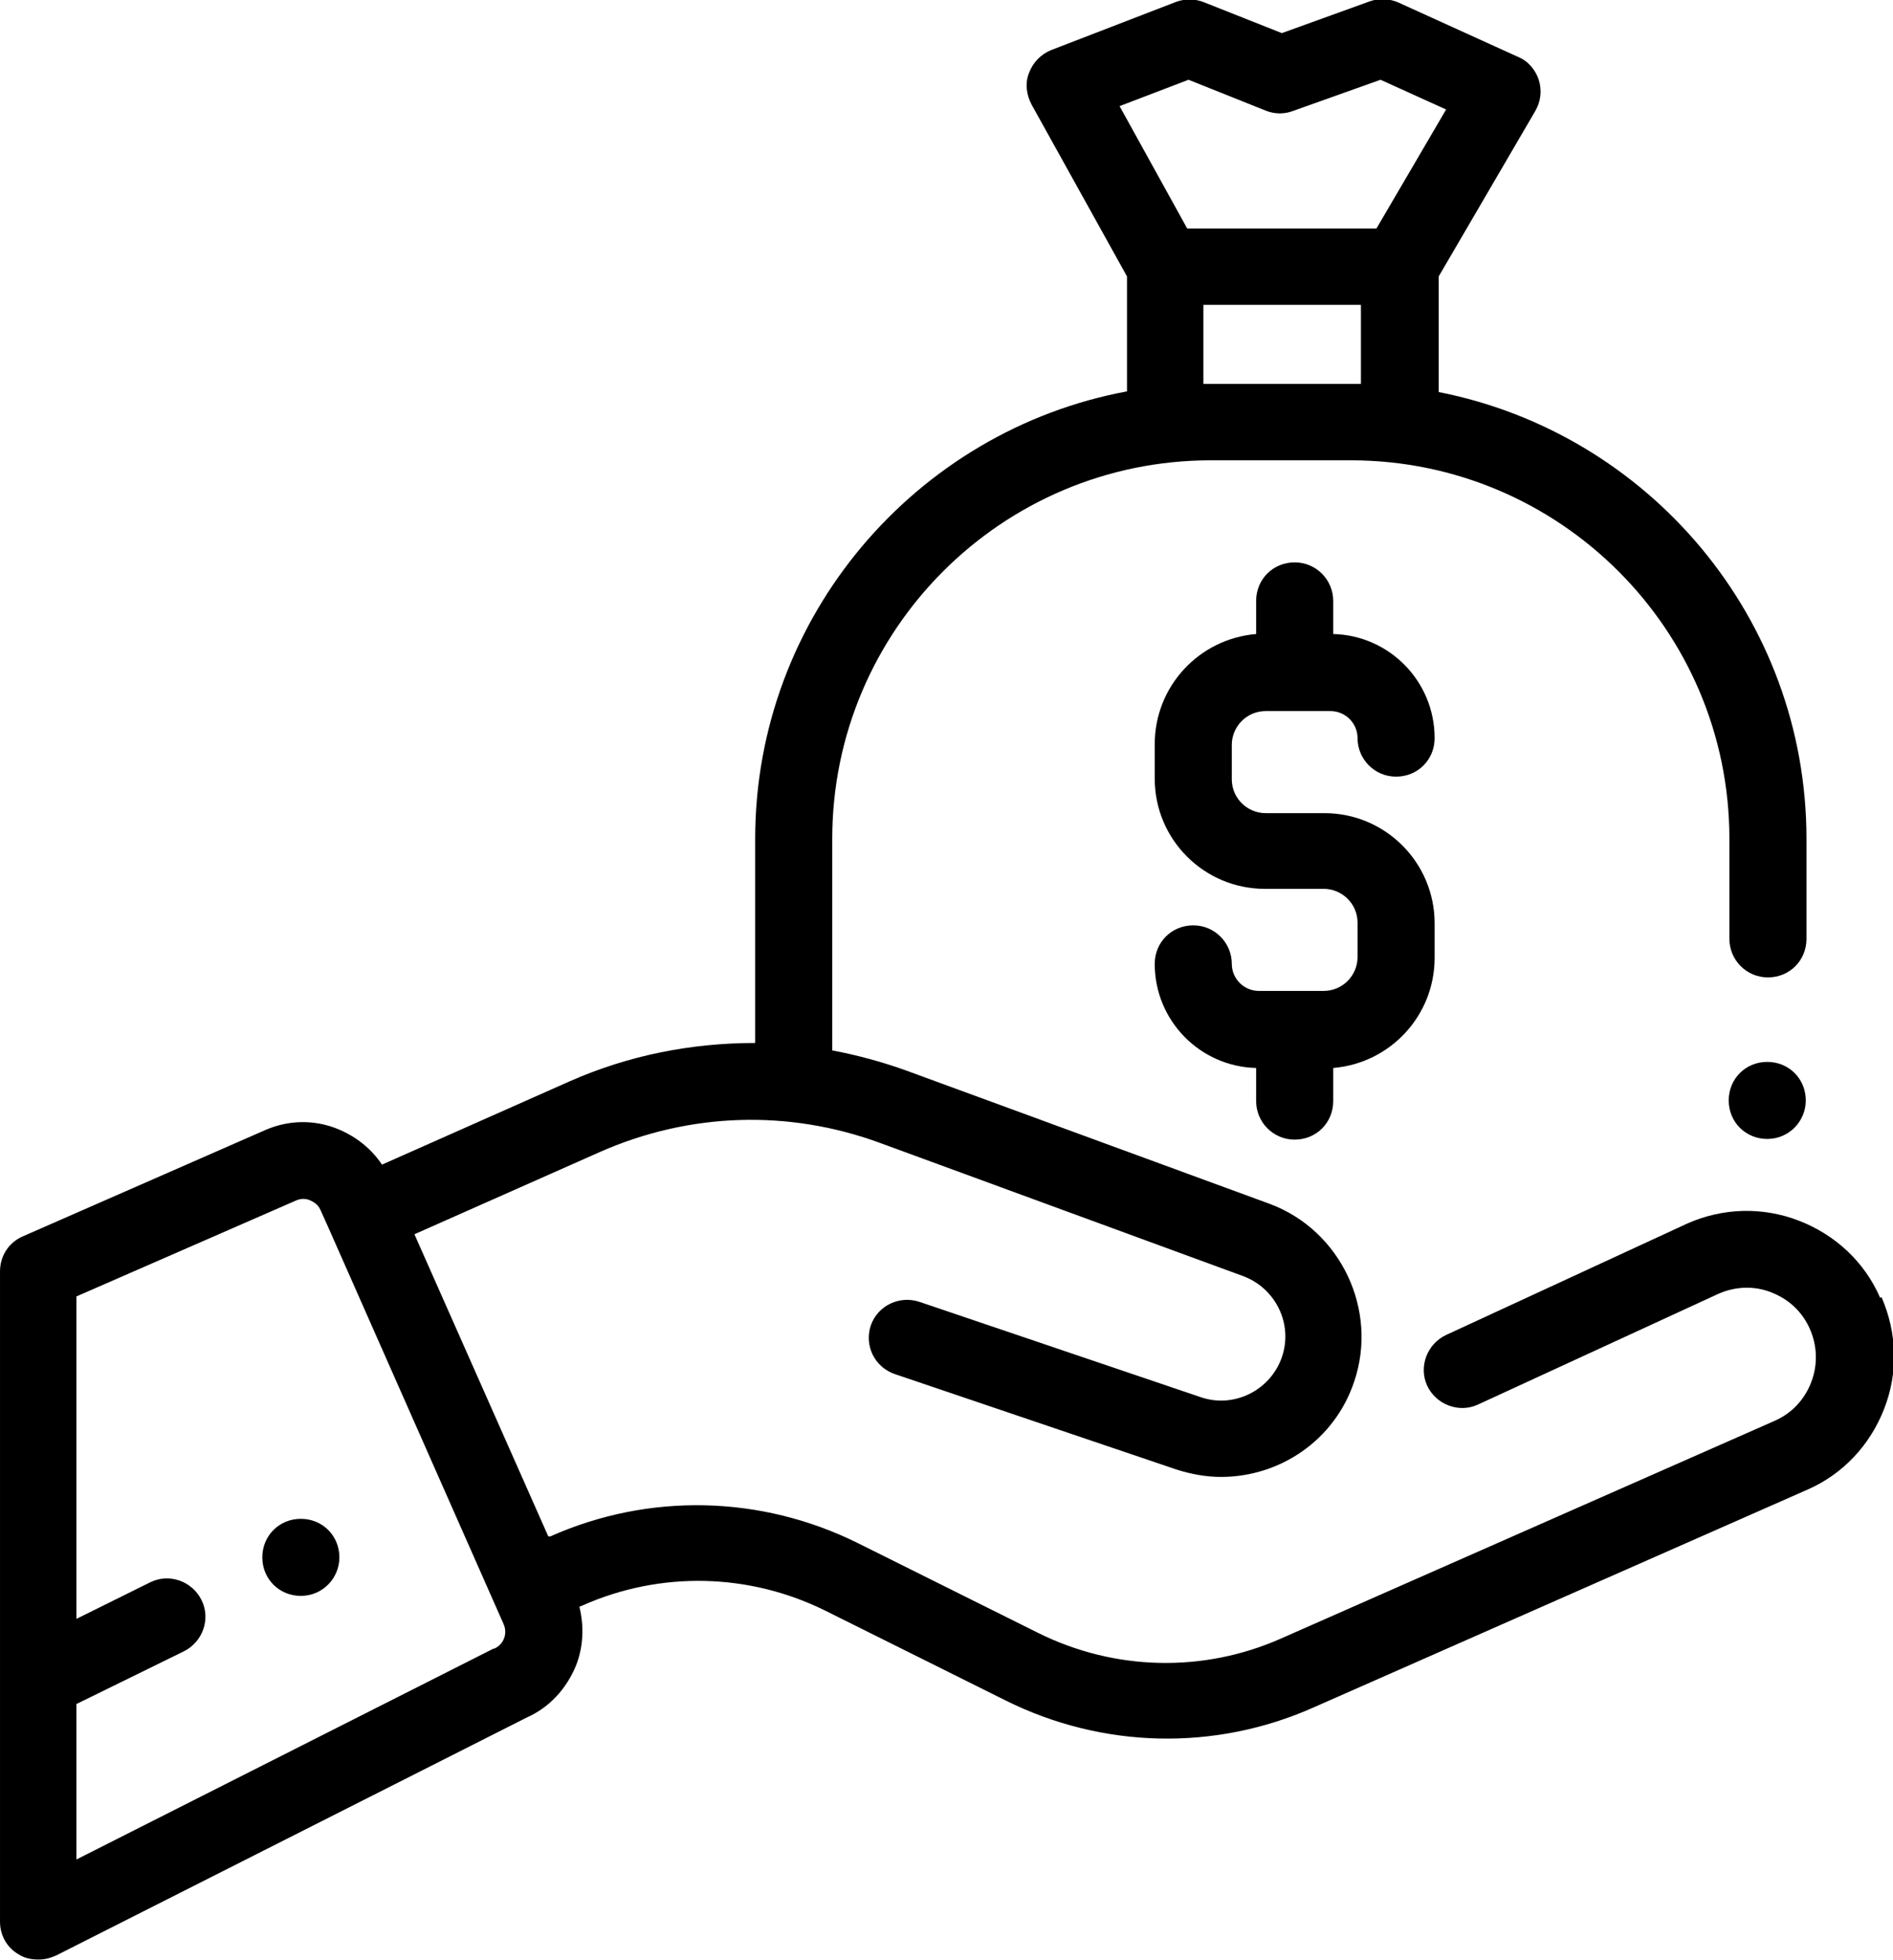
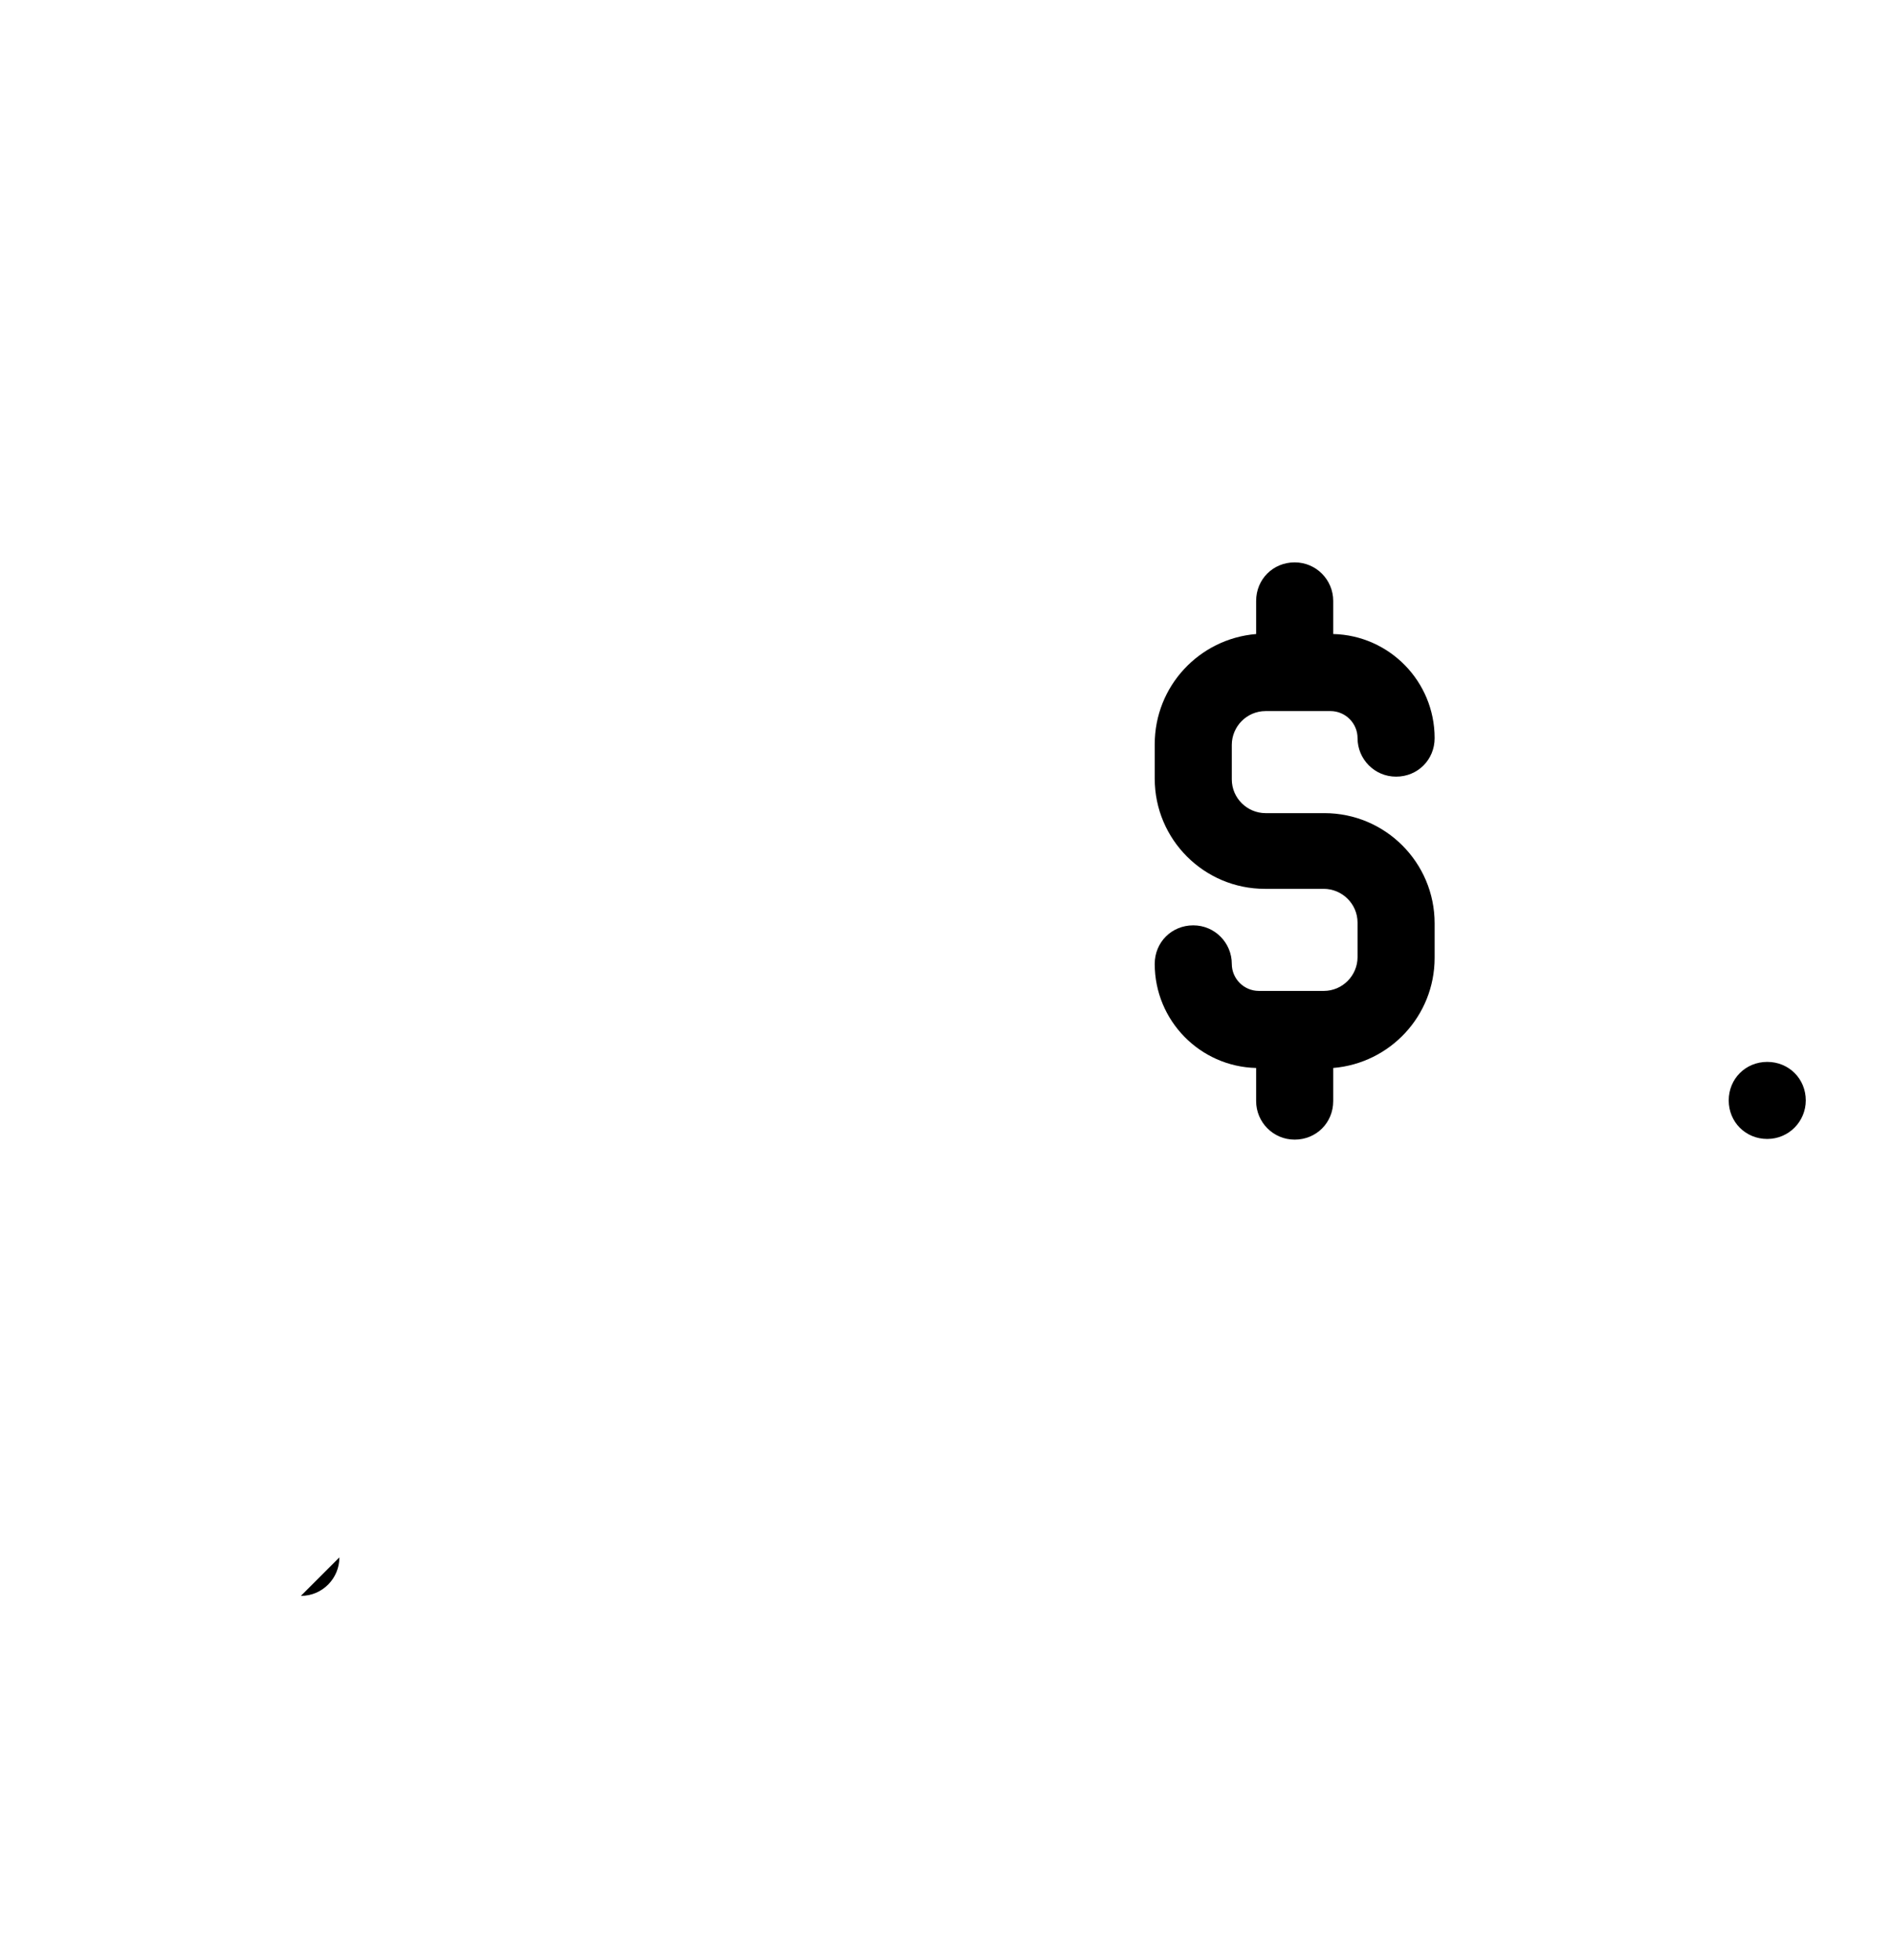
<svg xmlns="http://www.w3.org/2000/svg" id="Layer_1" viewBox="0 0 28 29">
  <defs>
    <style>.cls-1{stroke-width:0px;}</style>
  </defs>
-   <path class="cls-1" d="m5.02,23.04c0,.31-.25.57-.57.57s-.57-.25-.57-.57.25-.57.57-.57.57.25.57.57h0Zm0,0" />
+   <path class="cls-1" d="m5.02,23.04c0,.31-.25.57-.57.57h0Zm0,0" />
  <path class="cls-1" d="m26.71,16.28c0,.31-.25.57-.57.57s-.57-.25-.57-.57.25-.57.57-.57.57.25.57.57h0Zm0,0" />
  <path class="cls-1" d="m19.59,12.03h-.87c-.27,0-.5-.22-.5-.5v-.51c0-.27.22-.5.5-.5h.96c.22,0,.4.18.4.4,0,.31.25.57.57.57s.57-.25.57-.57c0-.84-.67-1.52-1.5-1.54v-.49c0-.31-.25-.57-.57-.57s-.57.25-.57.57v.49c-.84.07-1.5.77-1.5,1.63v.51c0,.9.73,1.63,1.63,1.63h.87c.27,0,.5.22.5.5v.51c0,.27-.22.5-.5.5h-.96c-.22,0-.4-.18-.4-.4,0-.31-.25-.57-.57-.57s-.57.25-.57.57c0,.84.67,1.52,1.5,1.54v.49c0,.31.25.57.57.57s.57-.25.57-.57v-.49c.84-.07,1.5-.77,1.5-1.63v-.51c0-.9-.73-1.63-1.63-1.63h0Zm0,0" />
-   <path class="cls-1" d="m27.81,19.2c-.23-.53-.66-.93-1.2-1.14-.54-.21-1.13-.19-1.65.04,0,0,0,0,0,0l-3.57,1.65c-.28.13-.41.47-.28.75.13.28.47.41.75.28l3.56-1.64c.25-.11.53-.12.78-.02.26.1.46.29.57.54.11.25.12.53.02.79-.1.26-.29.46-.54.57l-7.3,3.22c-1.15.51-2.46.48-3.59-.08l-2.67-1.33c-1.43-.71-3.09-.75-4.55-.1h-.03s-1.98-4.47-1.98-4.47l2.75-1.22c1.32-.58,2.78-.63,4.14-.13l5.37,1.97c.48.18.74.71.57,1.2-.17.49-.71.76-1.2.59l-4.16-1.41c-.3-.1-.62.06-.72.35-.1.3.06.62.36.72l4.16,1.41c.22.07.44.11.66.11.87,0,1.68-.54,1.97-1.41.36-1.06-.2-2.24-1.25-2.63l-5.37-1.97c-.36-.13-.73-.23-1.1-.3v-3.13c0-3.09,2.51-5.6,5.6-5.6h2.07c3.09,0,5.6,2.51,5.6,5.6v1.48c0,.31.25.57.57.57s.57-.25.57-.57v-1.48c0-3.27-2.34-6-5.44-6.61v-1.71l1.43-2.45c.08-.14.1-.3.05-.46-.05-.15-.16-.28-.31-.34l-1.76-.8c-.13-.06-.29-.07-.43-.02l-1.3.47-1.16-.46c-.13-.05-.28-.05-.41,0l-1.84.71c-.15.06-.27.18-.33.34-.06.15-.04.32.04.47l1.41,2.54v1.7c-3.12.58-5.5,3.33-5.5,6.62v3.02c-.94,0-1.87.18-2.75.57l-2.77,1.23c-.16-.24-.39-.42-.66-.53-.35-.14-.73-.13-1.07.02l-3.58,1.57c-.21.09-.34.29-.34.52v9.62c0,.2.1.38.27.48.09.06.19.08.3.08.09,0,.17-.02.26-.06l6.96-3.52c.34-.15.59-.43.73-.77.11-.28.12-.58.05-.87l.05-.02c1.15-.51,2.46-.48,3.59.08l2.67,1.33c1.43.71,3.09.75,4.55.1l7.3-3.22c.53-.23.93-.66,1.14-1.2.21-.54.19-1.12-.04-1.65h0Zm-7.68-13.52h-2.33v-1.17h2.33v1.17Zm-3.57-4.11l1.02-.39,1.15.46c.13.05.27.05.4,0l1.29-.46.97.44-1.03,1.76h-2.8l-1-1.81ZM7.31,24.39s-.02,0-.03.01l-6.15,3.11v-2.3l1.59-.78c.28-.14.4-.48.26-.76-.14-.28-.48-.4-.76-.26l-1.09.54v-4.77l3.25-1.42c.09-.04.17-.02.21,0,.04.02.11.05.15.14l.13.29h0s0,0,0,0l2.58,5.84c.06.14,0,.3-.14.36h0Zm0,0" />
</svg>